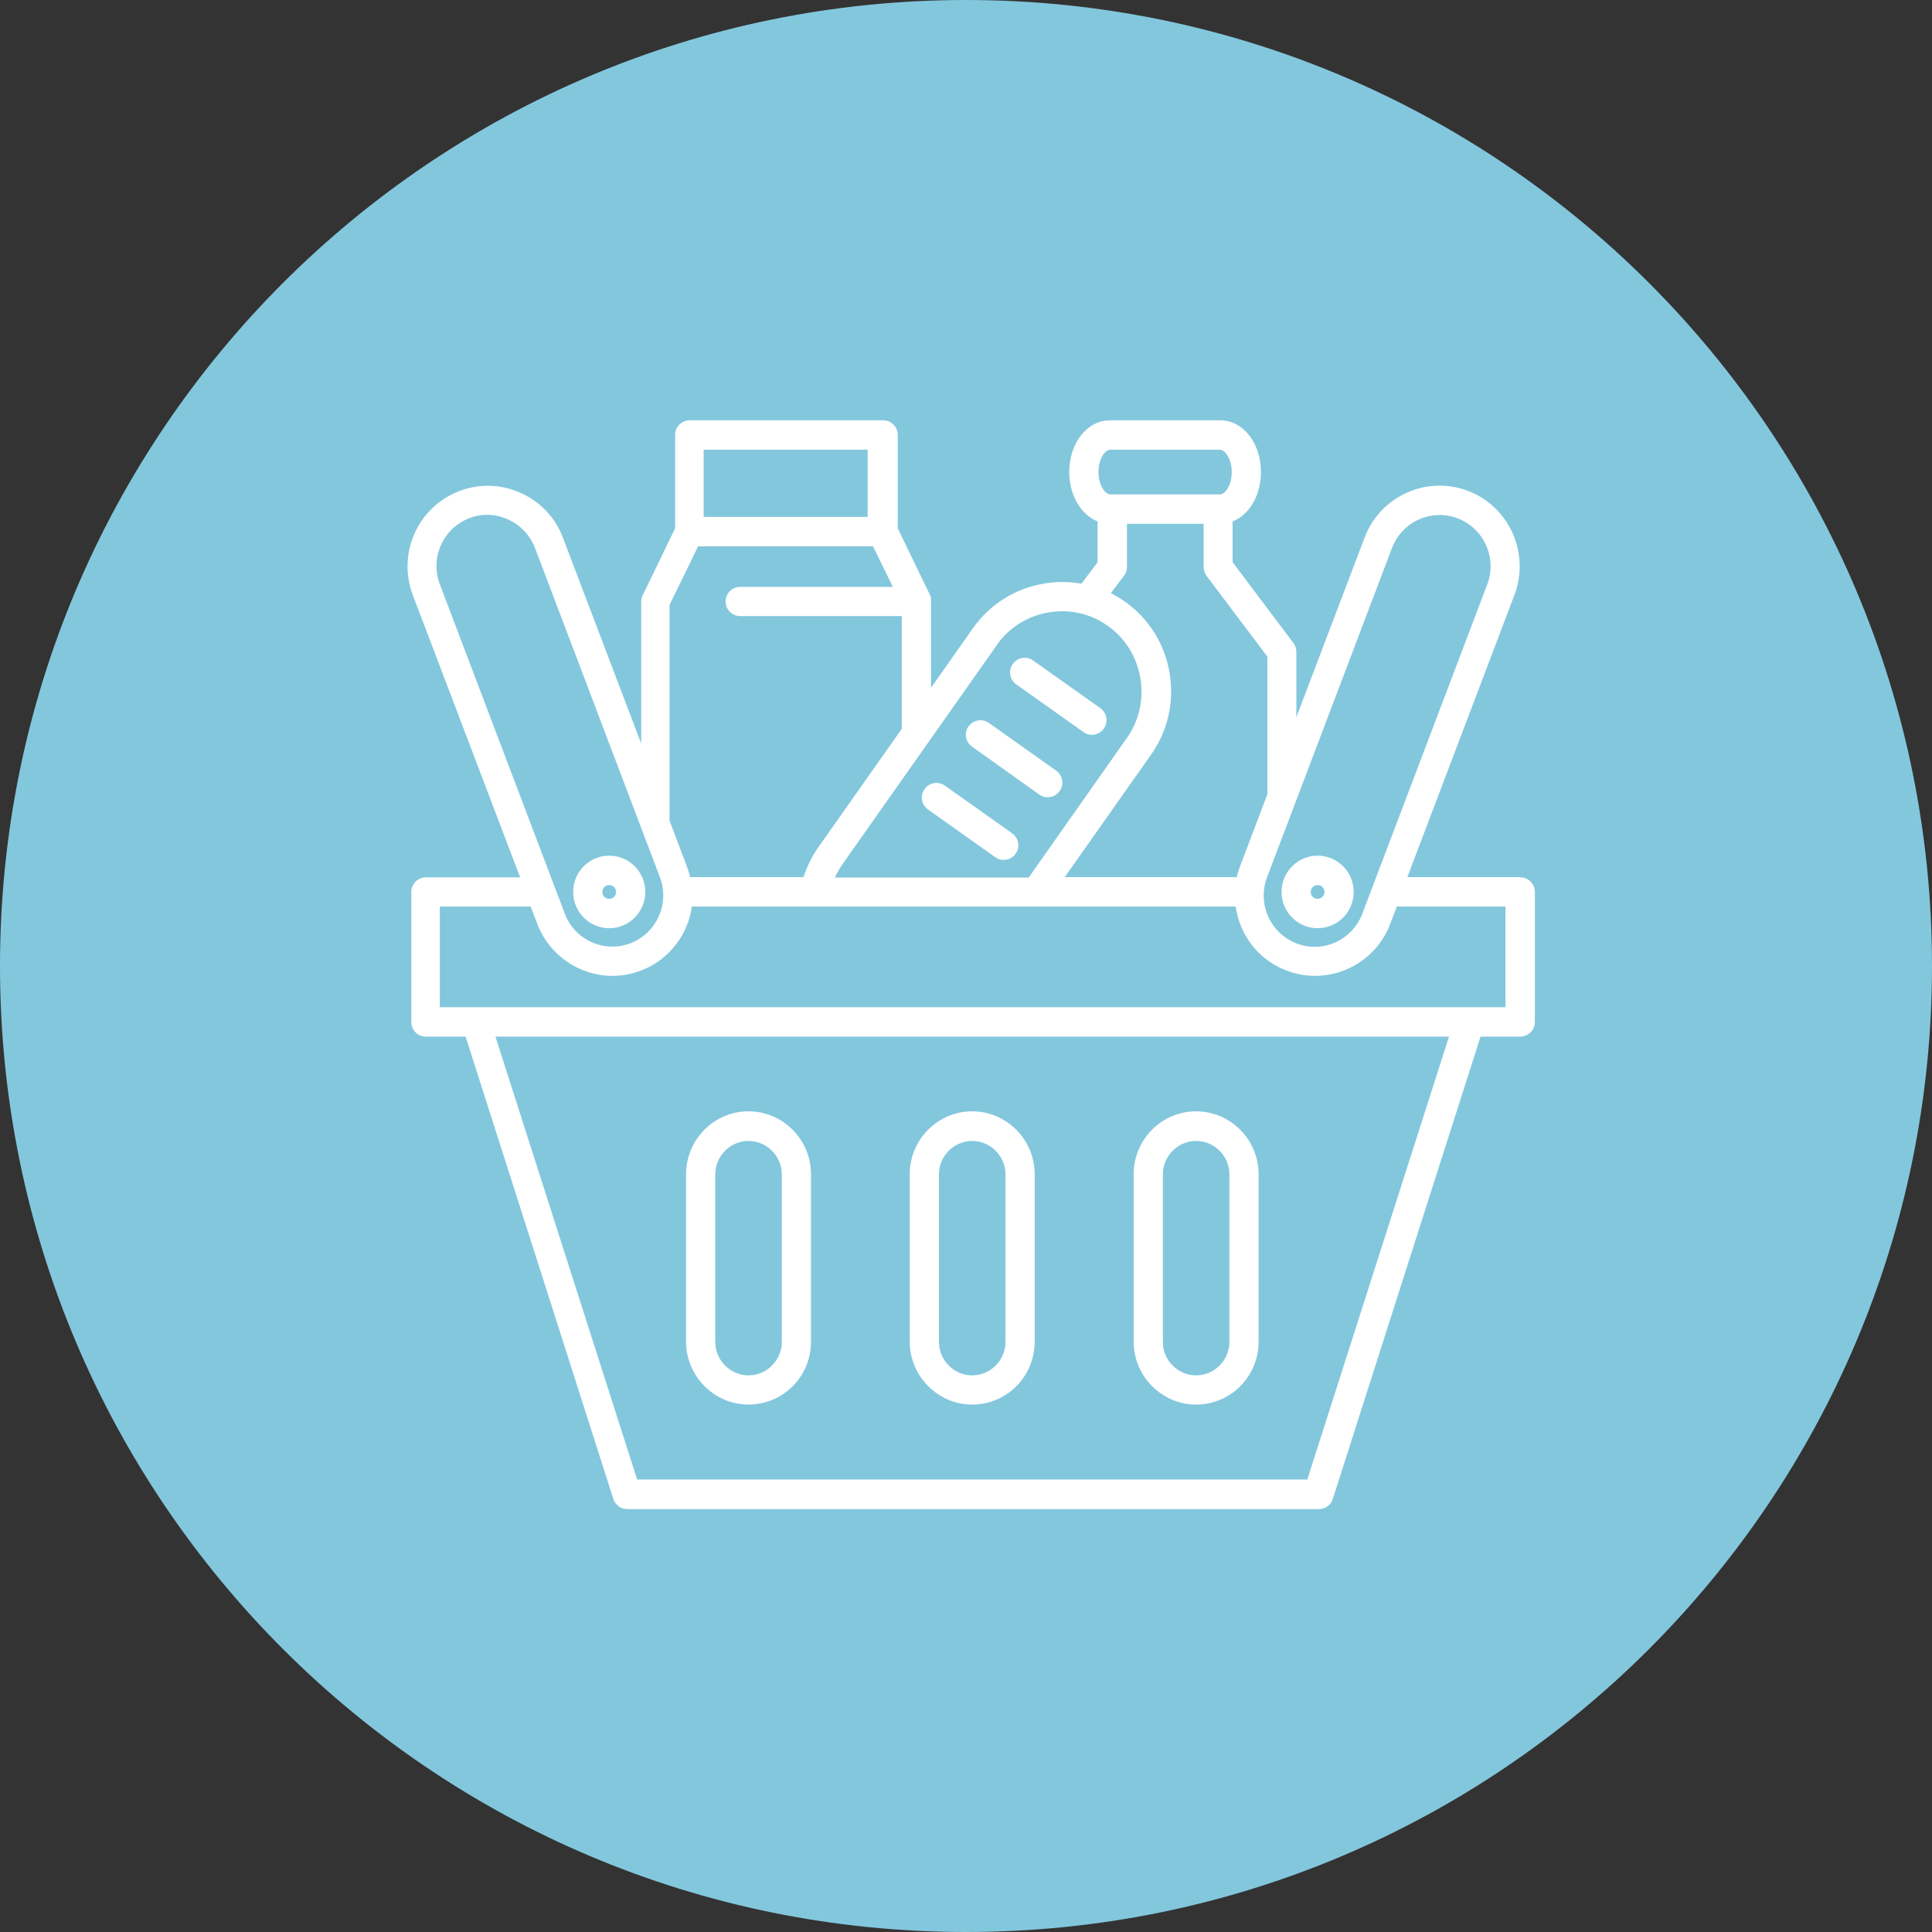
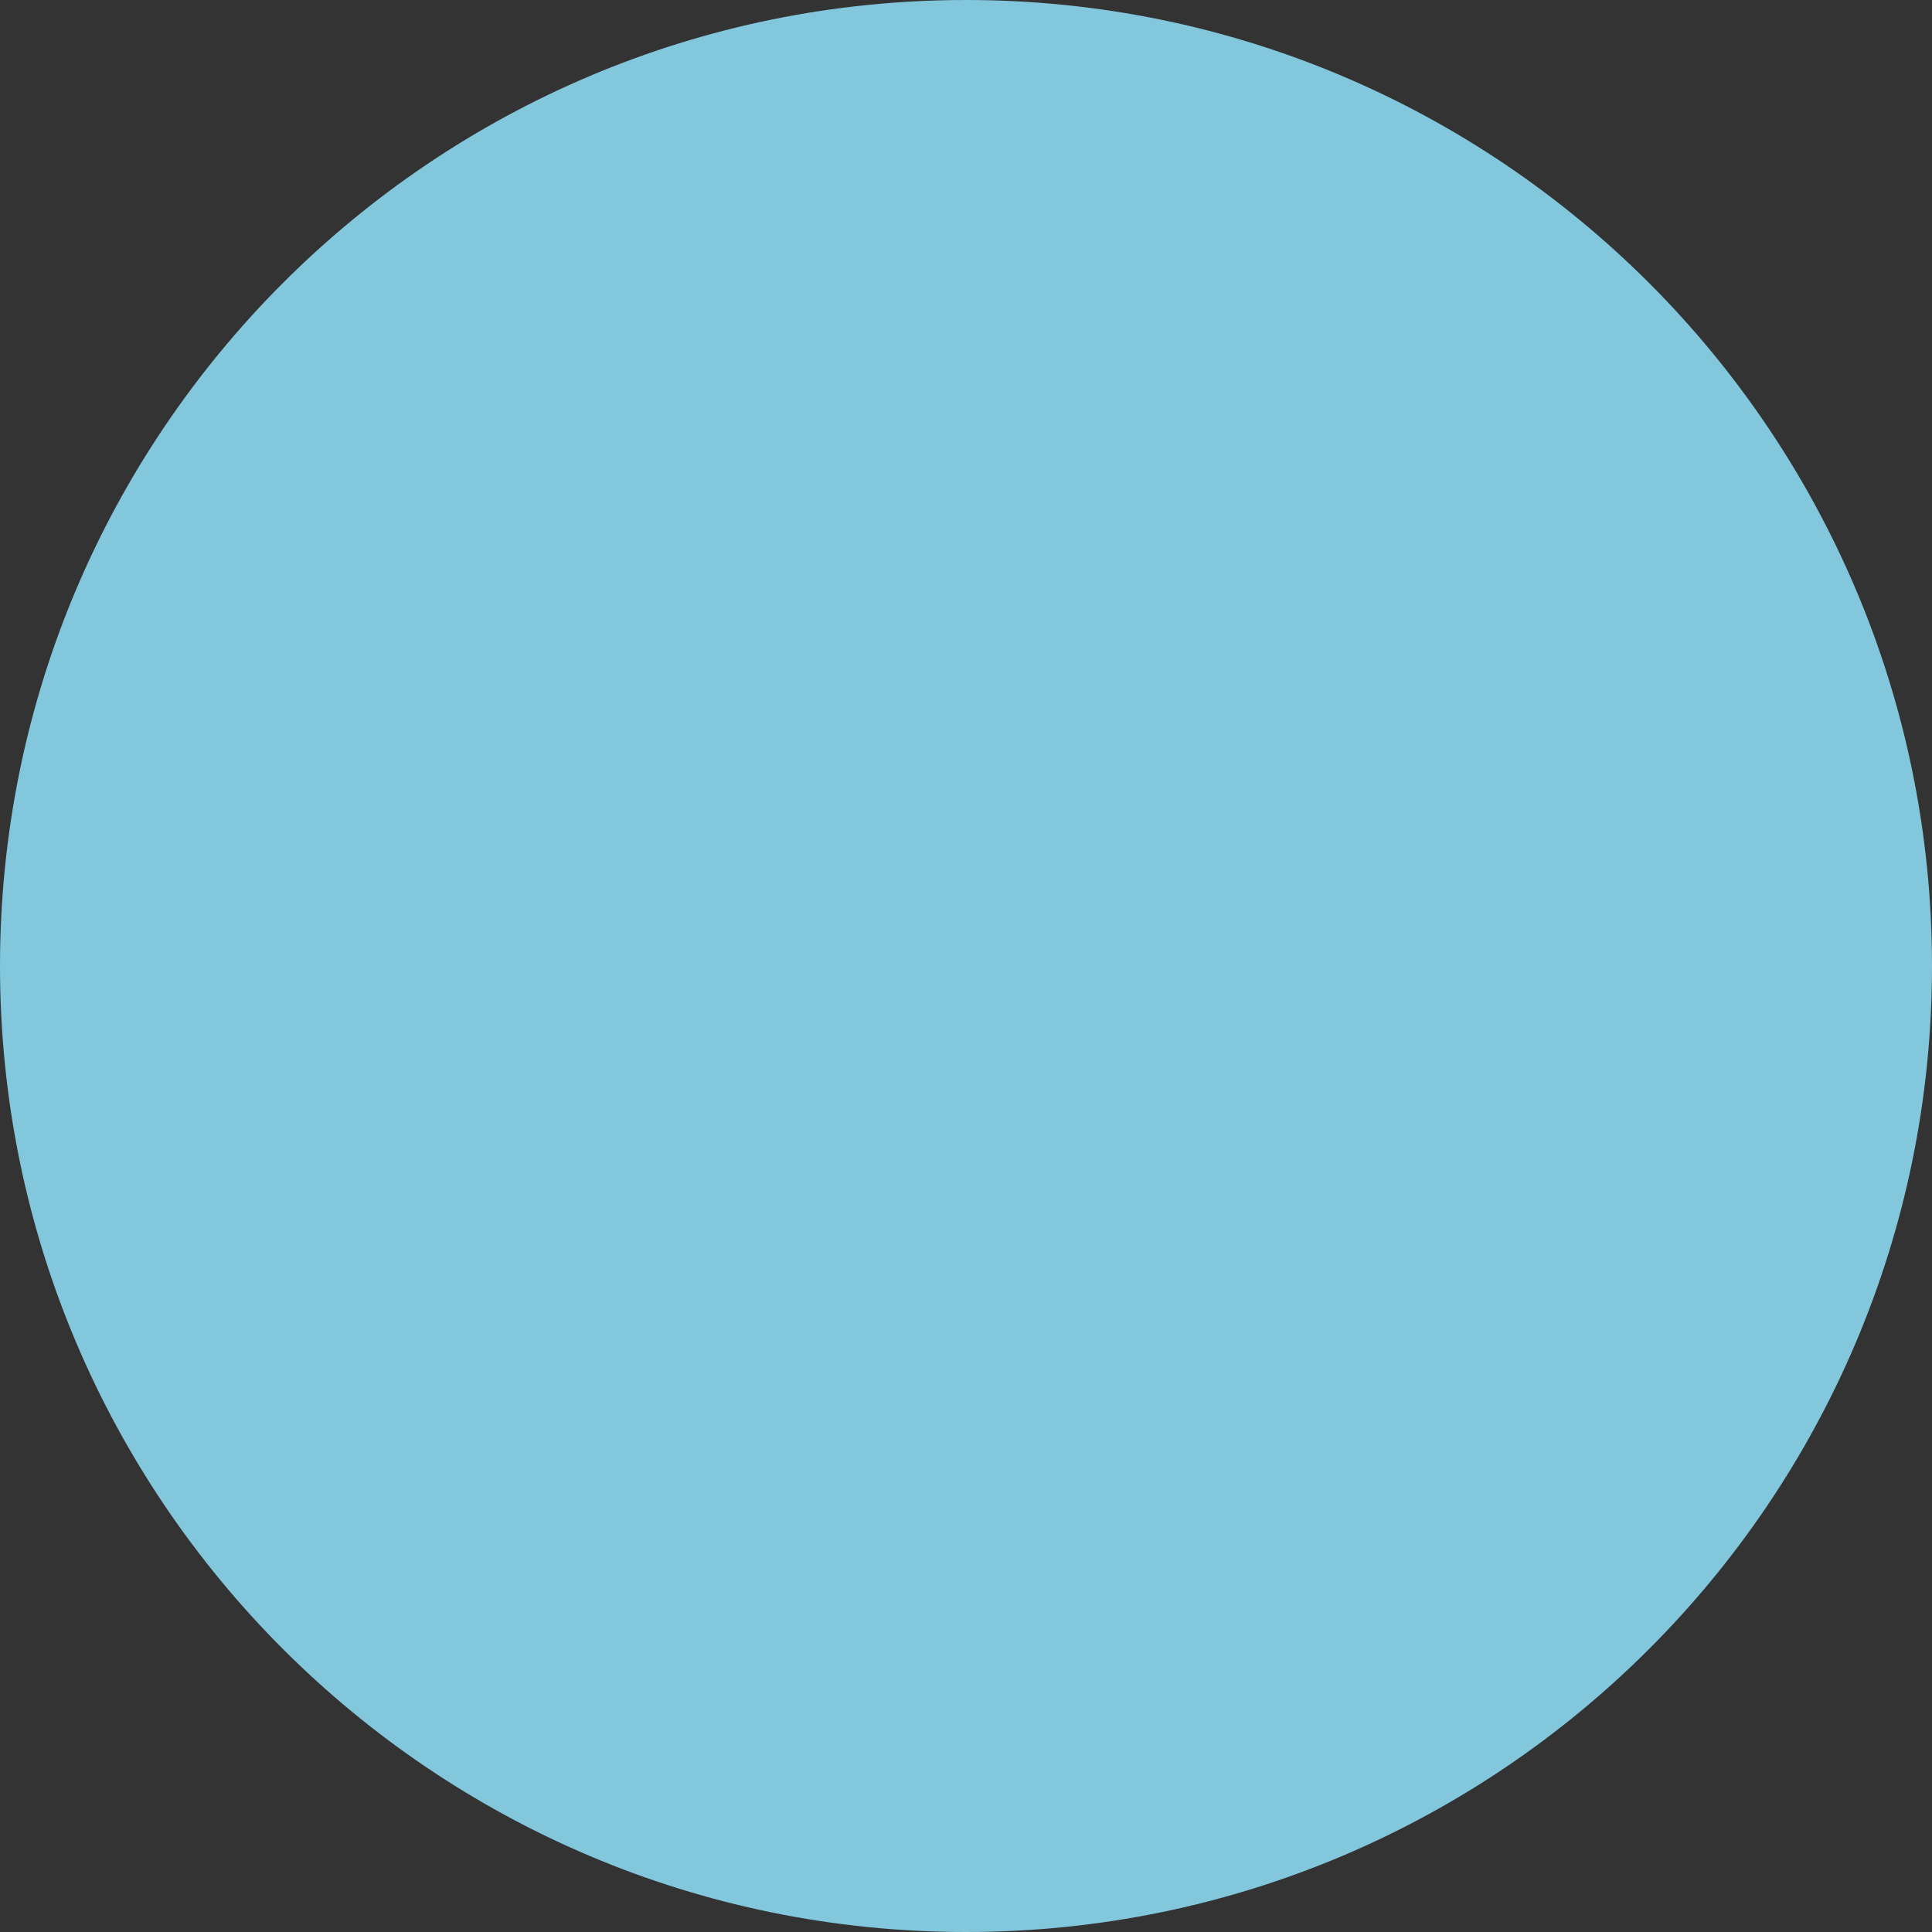
<svg xmlns="http://www.w3.org/2000/svg" id="Layer_1" width="90" height="90" viewBox="0 0 90 90">
  <rect x="0" y="0" width="90" height="90" fill="#333333" stroke="none" />
  <defs>
    <style>.cls-1{fill:#83c7dd;}.cls-2{fill:#fff;}</style>
  </defs>
  <path class="cls-1" d="M45,90c24.85,0,45-20.15,45-45S69.85,0,45,0,0,20.15,0,45s20.15,45,45,45" />
-   <path class="cls-2" d="M43.07,36.76c.22-.31.64-.38.95-.16l3.13,2.22c.31.22.38.65.16.95-.13.19-.34.29-.56.29-.14,0-.27-.04-.39-.13l-3.13-2.22c-.31-.22-.38-.65-.16-.95M45.12,33.84c.22-.31.64-.38.95-.16l3.13,2.22c.31.22.38.65.16.95-.13.19-.34.29-.56.29-.14,0-.27-.04-.39-.13l-3.13-2.23c-.31-.22-.38-.65-.16-.95M47.18,30.93c.22-.31.64-.38.95-.16l3.13,2.22c.31.22.38.65.16.95-.13.19-.34.29-.56.29-.14,0-.27-.04-.39-.13l-3.13-2.22c-.31-.22-.38-.65-.16-.95M61.38,41.23c.18,0,.32.14.32.32s-.14.32-.32.32-.32-.14-.32-.32.14-.32.32-.32M61.38,43.24c.93,0,1.68-.76,1.68-1.69s-.75-1.69-1.68-1.69-1.68.76-1.68,1.69.75,1.69,1.68,1.69M28.38,41.23c.17,0,.32.14.32.32s-.14.32-.32.32-.32-.14-.32-.32.14-.32.32-.32M28.38,43.24c.93,0,1.68-.76,1.68-1.69s-.75-1.69-1.68-1.69-1.68.76-1.68,1.69.75,1.69,1.68,1.69M70.1,46.92H20.49v-4.69h4.23l.31.81c.57,1.49,1.99,2.42,3.5,2.42.44,0,.89-.08,1.33-.25.93-.35,1.67-1.06,2.08-1.97.15-.33.24-.66.29-1.01h25.33c.05.34.15.68.29,1.01.41.92,1.15,1.62,2.08,1.97.44.17.88.25,1.33.25,1.51,0,2.93-.92,3.5-2.42l.31-.81h5.06v4.69h0ZM60.91,68.92h-31.23l-6.6-20.63h44.42l-6.6,20.63ZM21.85,24.14h0c.59-.23,1.23-.21,1.82.06.58.26,1.02.73,1.25,1.32l5.82,15.34c.47,1.23-.15,2.61-1.37,3.08-1.22.47-2.6-.15-3.06-1.38l-5.82-15.34c-.47-1.23.15-2.61,1.37-3.08M31.19,28.18l1.33-2.73h8.15l.92,1.89h-7.11c-.38,0-.68.31-.68.68s.3.68.68.68h7.53v5.25l-3.89,5.52c-.3.42-.53.9-.69,1.39h-5.28c-.04-.16-.09-.33-.15-.49l-.81-2.14v-10.05ZM32.78,20.95h7.64v3.13h-7.64v-3.13ZM46.43,30.05c.57-.81,1.42-1.35,2.41-1.52.98-.17,1.97.05,2.77.63.81.57,1.34,1.43,1.51,2.42.17.99-.05,1.98-.62,2.79l-4.58,6.51h-9.03c.1-.21.21-.41.34-.6l7.2-10.22ZM52.36,26.83c.09-.12.14-.26.14-.41v-2.02h3.57v2.02c0,.15.05.29.14.41l2.83,3.76v6.41l-1.28,3.37c-.06.16-.11.32-.15.49h-8.01l4.03-5.72c.78-1.11,1.08-2.46.85-3.81-.23-1.35-.97-2.52-2.07-3.3-.21-.15-.43-.28-.66-.4l.61-.81ZM51.71,20.95h5.13c.21,0,.54.41.54,1.04s-.32,1.04-.54,1.04h-5.13c-.21,0-.54-.41-.54-1.04s.32-1.04.54-1.04M64.85,25.52c.36-.95,1.26-1.53,2.22-1.53.28,0,.57.05.84.16,1.22.47,1.84,1.85,1.37,3.08l-5.82,15.34c-.47,1.23-1.84,1.85-3.06,1.38-.59-.23-1.06-.67-1.32-1.25-.26-.58-.28-1.23-.06-1.82l5.82-15.34ZM70.78,40.86h-5.22l4.99-13.15c.73-1.93-.24-4.11-2.16-4.84-1.93-.74-4.09.24-4.82,2.17l-3.18,8.37v-3.05c0-.15-.05-.29-.14-.41l-2.83-3.76v-1.9c.77-.3,1.32-1.21,1.32-2.3,0-1.35-.83-2.41-1.9-2.41h-5.13c-1.07,0-1.9,1.06-1.9,2.41,0,1.09.55,1.99,1.32,2.3v1.9l-.75,1c-.58-.1-1.17-.11-1.77,0-1.34.23-2.51.97-3.29,2.08l-1.95,2.77v-4s0-.05,0-.08c0,0,0-.01,0-.02,0-.02,0-.04,0-.06,0,0,0-.01,0-.02,0-.02,0-.04-.02-.05,0,0,0-.01,0-.02,0-.02-.01-.03-.02-.05,0,0,0,0,0-.01l-1.51-3.12v-4.35c0-.38-.3-.68-.68-.68h-9.01c-.38,0-.68.31-.68.68v4.35l-1.51,3.12c-.05.09-.07.2-.07.3v6.61l-3.65-9.6c-.35-.93-1.05-1.67-1.97-2.08-.91-.41-1.93-.44-2.86-.08-1.93.74-2.89,2.91-2.16,4.84l5,13.15h-4.39c-.38,0-.68.31-.68.68v6.06c0,.38.3.68.68.68h1.85l6.88,21.53c.09.28.35.48.65.48h32.22c.3,0,.56-.19.65-.48l6.88-21.53h1.85c.38,0,.68-.31.68-.68v-6.06c0-.38-.31-.68-.68-.68M54.17,54.71c0-.86.7-1.56,1.55-1.56s1.55.7,1.55,1.56v7.8c0,.86-.7,1.56-1.55,1.56s-1.55-.7-1.55-1.56v-7.8ZM55.72,65.43c1.61,0,2.91-1.31,2.91-2.93v-7.8c0-1.61-1.31-2.93-2.91-2.93s-2.91,1.31-2.91,2.93v7.8c0,1.61,1.31,2.93,2.91,2.93M43.74,54.71c0-.86.7-1.56,1.55-1.56s1.55.7,1.55,1.56v7.8c0,.86-.7,1.56-1.55,1.56s-1.55-.7-1.55-1.56v-7.8ZM45.29,65.43c1.61,0,2.91-1.31,2.91-2.93v-7.8c0-1.61-1.31-2.93-2.91-2.93s-2.91,1.31-2.91,2.93v7.8c0,1.61,1.31,2.93,2.91,2.93M33.32,54.71c0-.86.7-1.56,1.55-1.56s1.55.7,1.55,1.56v7.8c0,.86-.7,1.56-1.55,1.56s-1.55-.7-1.55-1.56v-7.8ZM34.87,65.43c1.61,0,2.91-1.31,2.91-2.93v-7.8c0-1.61-1.31-2.93-2.91-2.93s-2.91,1.31-2.91,2.93v7.8c0,1.61,1.31,2.93,2.91,2.93" />
</svg>